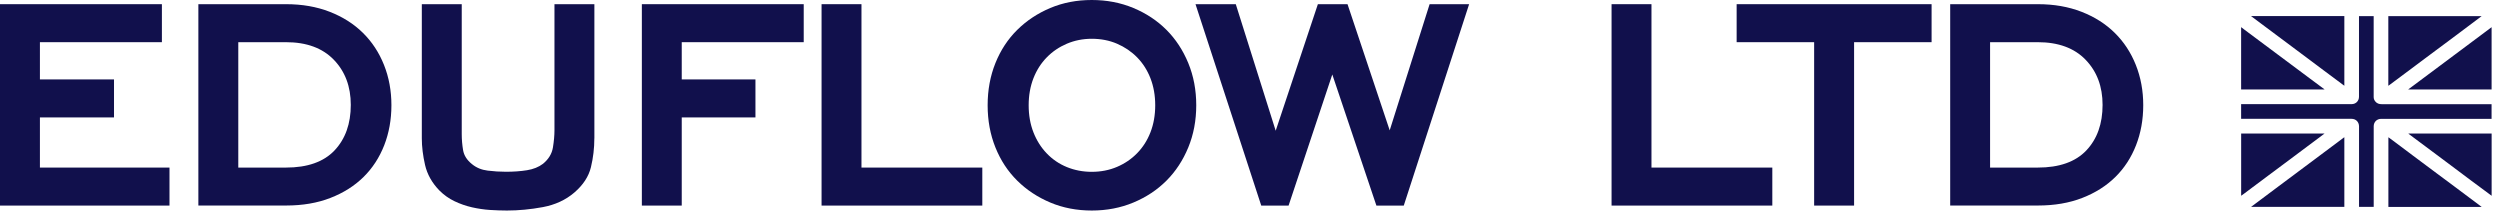
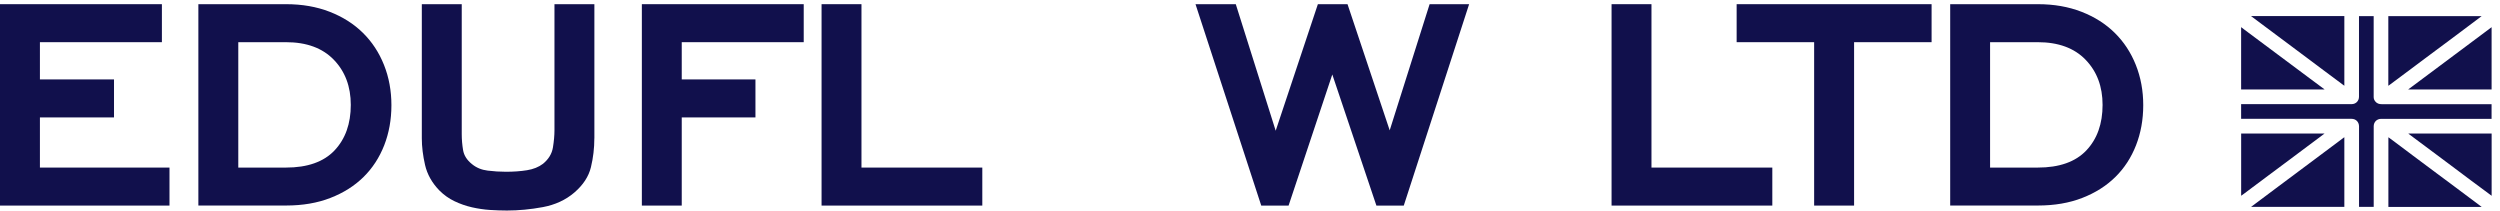
<svg xmlns="http://www.w3.org/2000/svg" width="285" height="24" viewBox="0 0 285 24" fill="none">
  <path d="M255.488 13.545V11.872C259.686 11.872 263.884 11.872 268.081 11.872C268.565 11.872 268.925 11.512 268.925 11.028C268.925 7.965 268.925 4.899 268.925 1.836H270.598C270.598 4.913 270.598 7.987 270.598 11.064C270.598 11.257 270.667 11.428 270.791 11.573C270.973 11.795 271.217 11.875 271.493 11.875C275.676 11.875 279.856 11.875 284.039 11.875V13.549C279.841 13.549 275.643 13.549 271.446 13.549C270.962 13.549 270.602 13.909 270.602 14.393C270.602 17.455 270.602 20.522 270.602 23.584H268.929V14.454C268.929 14.429 268.929 14.403 268.929 14.378C268.914 13.89 268.561 13.545 268.074 13.545C263.88 13.545 259.682 13.545 255.488 13.545Z" fill="#11104C" />
  <path d="M282.911 1.836C282.613 2.058 282.318 2.283 282.02 2.505C281.238 3.091 280.46 3.676 279.677 4.262C278.575 5.084 277.47 5.903 276.367 6.725C275.647 7.259 274.934 7.798 274.214 8.336C273.585 8.809 272.952 9.278 272.319 9.747C272.308 9.755 272.29 9.758 272.268 9.769V1.84H282.911V1.836Z" fill="#11104C" />
  <path d="M272.276 23.586V15.656C272.298 15.664 272.312 15.667 272.323 15.678C272.665 15.929 273.007 16.184 273.345 16.438C273.92 16.867 274.491 17.3 275.066 17.73C275.971 18.406 276.881 19.083 277.79 19.763C278.441 20.247 279.096 20.73 279.747 21.218C280.755 21.971 281.762 22.727 282.77 23.48C282.817 23.517 282.864 23.553 282.912 23.59H272.276V23.586Z" fill="#11104C" />
  <path d="M267.255 1.836V9.776C267.168 9.714 267.095 9.66 267.019 9.602C266.309 9.074 265.6 8.547 264.891 8.016C264.032 7.376 263.178 6.732 262.319 6.092C261.439 5.433 260.559 4.778 259.678 4.12C259.053 3.654 258.427 3.189 257.801 2.72C257.405 2.425 257.008 2.127 256.616 1.832H267.255V1.836Z" fill="#11104C" />
  <path d="M256.62 23.585C257.558 22.883 258.496 22.181 259.435 21.479C260.282 20.846 261.13 20.217 261.974 19.584C263.276 18.613 264.575 17.645 265.877 16.67C266.317 16.343 266.757 16.012 267.197 15.681C267.212 15.67 267.226 15.663 267.255 15.645V23.581H256.62V23.585Z" fill="#11104C" />
  <path d="M255.488 15.219H264.978C264.982 15.226 264.982 15.23 264.986 15.237C264.96 15.255 264.935 15.273 264.909 15.291C264.069 15.917 263.232 16.546 262.392 17.172C261.745 17.656 261.097 18.14 260.45 18.623C259.853 19.071 259.253 19.515 258.657 19.958C258.042 20.417 257.427 20.875 256.816 21.333C256.58 21.512 256.347 21.69 256.11 21.864C255.907 22.017 255.696 22.163 255.492 22.316V15.219H255.488Z" fill="#11104C" />
  <path d="M255.488 3.094C255.59 3.174 255.688 3.25 255.79 3.327C257.074 4.287 258.358 5.243 259.642 6.2C260.886 7.128 262.134 8.059 263.378 8.986C263.905 9.379 264.436 9.772 264.964 10.165C264.971 10.172 264.982 10.172 264.989 10.18C264.986 10.187 264.986 10.194 264.982 10.201H255.488V3.094Z" fill="#11104C" />
  <path d="M284.042 22.316C283.791 22.13 283.54 21.941 283.289 21.755C282.766 21.37 282.242 20.984 281.722 20.595C280.845 19.94 279.968 19.282 279.092 18.623C278.466 18.158 277.84 17.692 277.215 17.223C276.545 16.725 275.88 16.226 275.21 15.728C275.007 15.575 274.799 15.426 274.596 15.273C274.581 15.262 274.57 15.248 274.559 15.219H284.046V22.316H284.042Z" fill="#11104C" />
  <path d="M284.042 10.198H274.53C274.57 10.165 274.592 10.151 274.618 10.133C275.764 9.278 276.906 8.423 278.052 7.572C279.303 6.637 280.558 5.702 281.809 4.768C282.551 4.215 283.293 3.658 284.035 3.105C284.035 3.105 284.039 3.105 284.042 3.102V10.198Z" fill="#11104C" />
  <path d="M0 0.477H18.456V4.809H4.55V9.054H12.997V13.386H4.55V19.104H19.322V23.436H0V0.477Z" fill="#11104C" />
  <path d="M22.614 23.436V0.477H32.621C34.44 0.477 36.094 0.764 37.582 1.342C39.07 1.921 40.332 2.721 41.373 3.747C42.413 4.772 43.213 5.991 43.777 7.406C44.341 8.821 44.621 10.352 44.621 11.996C44.621 13.644 44.344 15.165 43.799 16.565C43.249 17.965 42.464 19.173 41.438 20.181C40.412 21.192 39.157 21.985 37.669 22.563C36.182 23.142 34.501 23.429 32.624 23.429H22.614V23.436ZM27.165 4.809V19.104H32.599C35.062 19.104 36.909 18.449 38.142 17.143C39.372 15.838 39.99 14.106 39.99 11.956C39.99 9.865 39.346 8.152 38.055 6.813C36.767 5.478 34.949 4.809 32.599 4.809H27.165Z" fill="#11104C" />
  <path d="M67.755 15.768C67.755 16.896 67.624 17.991 67.366 19.06C67.108 20.13 66.471 21.097 65.46 21.963C64.478 22.8 63.285 23.349 61.884 23.611C60.484 23.869 59.12 24 57.792 24C57.185 24 56.541 23.978 55.864 23.935C55.184 23.891 54.5 23.789 53.806 23.633C53.111 23.473 52.449 23.244 51.812 22.938C51.176 22.636 50.601 22.225 50.081 21.705C49.244 20.839 48.702 19.872 48.455 18.802C48.211 17.733 48.087 16.721 48.087 15.768V0.477H52.638V15.292C52.638 15.899 52.689 16.503 52.791 17.111C52.893 17.718 53.231 18.253 53.813 18.715C54.304 19.119 54.901 19.366 55.595 19.45C56.29 19.537 56.988 19.581 57.683 19.581C58.553 19.581 59.349 19.522 60.077 19.406C60.8 19.29 61.412 19.046 61.903 18.671C62.539 18.151 62.917 17.529 63.034 16.809C63.15 16.089 63.209 15.438 63.209 14.859V0.477H67.759V15.768H67.755Z" fill="#11104C" />
  <path d="M77.718 9.054H86.121V13.386H77.718V23.436H73.171V0.477H91.624V4.809H77.718V9.054Z" fill="#11104C" />
  <path d="M93.662 0.477H98.208V19.104H111.983V23.436H93.658V0.477H93.662Z" fill="#11104C" />
-   <path d="M124.46 24C122.754 24 121.182 23.698 119.738 23.091C118.294 22.483 117.036 21.654 115.97 20.599C114.9 19.544 114.071 18.282 113.478 16.809C112.885 15.335 112.591 13.731 112.591 12C112.591 10.269 112.885 8.664 113.478 7.191C114.071 5.718 114.9 4.456 115.97 3.401C117.039 2.346 118.294 1.517 119.738 0.909C121.182 0.302 122.757 0 124.46 0C126.162 0 127.744 0.302 129.203 0.909C130.662 1.517 131.916 2.346 132.971 3.401C134.026 4.456 134.856 5.718 135.463 7.191C136.07 8.664 136.372 10.269 136.372 12C136.372 13.731 136.07 15.335 135.463 16.809C134.856 18.282 134.026 19.544 132.971 20.599C131.916 21.654 130.662 22.483 129.203 23.091C127.744 23.698 126.166 24 124.46 24ZM124.46 4.42C123.448 4.42 122.503 4.609 121.622 4.983C120.742 5.358 119.975 5.878 119.327 6.544C118.676 7.209 118.171 8.002 117.81 8.926C117.45 9.85 117.268 10.876 117.268 12.004C117.268 13.131 117.45 14.157 117.81 15.081C118.171 16.005 118.676 16.809 119.327 17.485C119.978 18.166 120.742 18.686 121.622 19.046C122.503 19.406 123.448 19.588 124.46 19.588C125.5 19.588 126.46 19.399 127.341 19.024C128.221 18.649 128.988 18.129 129.636 17.463C130.287 16.798 130.793 16.005 131.153 15.081C131.513 14.157 131.695 13.131 131.695 12.004C131.695 10.876 131.513 9.854 131.153 8.926C130.793 8.002 130.287 7.209 129.636 6.544C128.985 5.882 128.221 5.362 127.341 4.983C126.46 4.605 125.5 4.42 124.46 4.42Z" fill="#11104C" />
  <path d="M156.909 23.436L151.882 8.49L146.899 23.436H143.781L136.288 0.477H140.879L145.429 14.903L150.238 0.477H153.617L158.426 14.859L162.976 0.477H167.48L160.03 23.436H156.909Z" fill="#11104C" />
  <path d="M183.722 0.477H188.268V19.104H202.044V23.436H183.718V0.477H183.722Z" fill="#11104C" />
  <path d="M211.362 23.436H206.812V4.809H197.977V0.477H220.201V4.809H211.366V23.436H211.362Z" fill="#11104C" />
  <path d="M222.322 23.436V0.477H232.329C234.147 0.477 235.802 0.764 237.29 1.342C238.778 1.921 240.04 2.721 241.08 3.747C242.121 4.772 242.921 5.991 243.485 7.406C244.048 8.821 244.329 10.352 244.329 11.996C244.329 13.644 244.052 15.165 243.506 16.565C242.957 17.965 242.172 19.173 241.146 20.181C240.12 21.192 238.865 21.985 237.377 22.563C235.89 23.142 234.209 23.429 232.329 23.429H222.322V23.436ZM226.869 4.809V19.104H232.303C234.766 19.104 236.613 18.449 237.847 17.143C239.08 15.838 239.694 14.106 239.694 11.956C239.694 9.865 239.051 8.152 237.759 6.813C236.472 5.478 234.653 4.809 232.303 4.809H226.869Z" fill="#11104C" />
</svg>